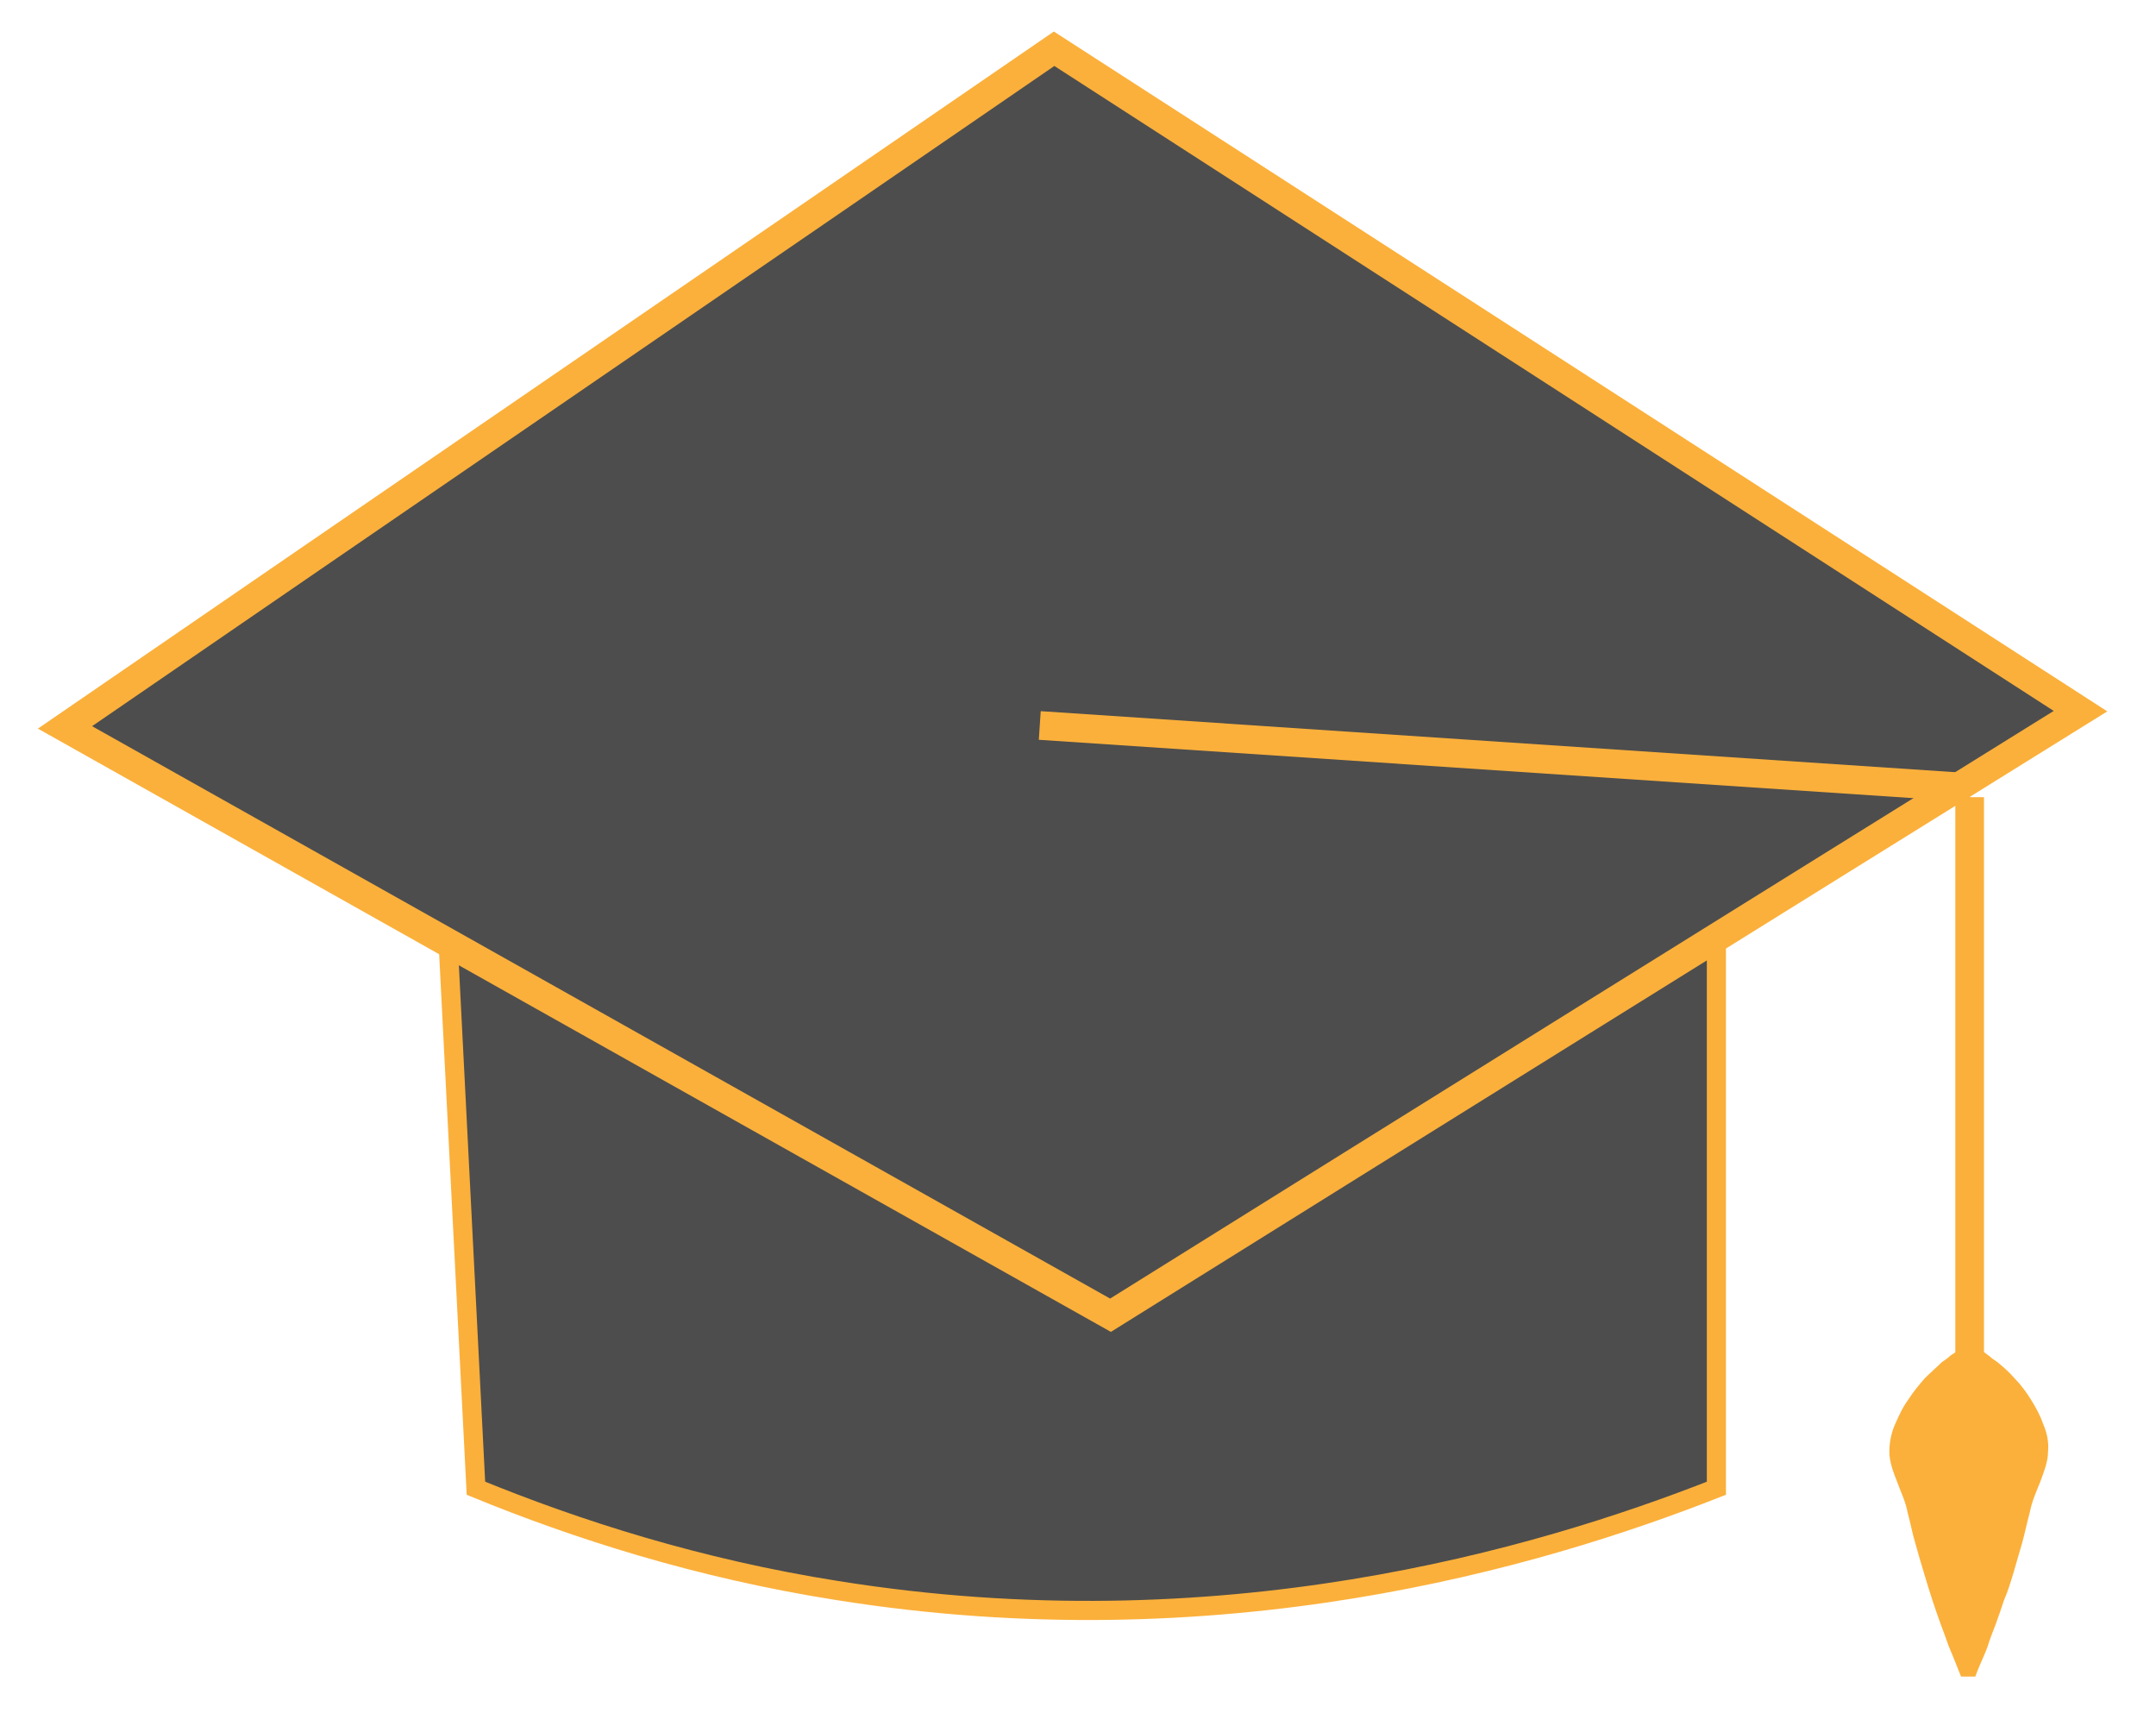
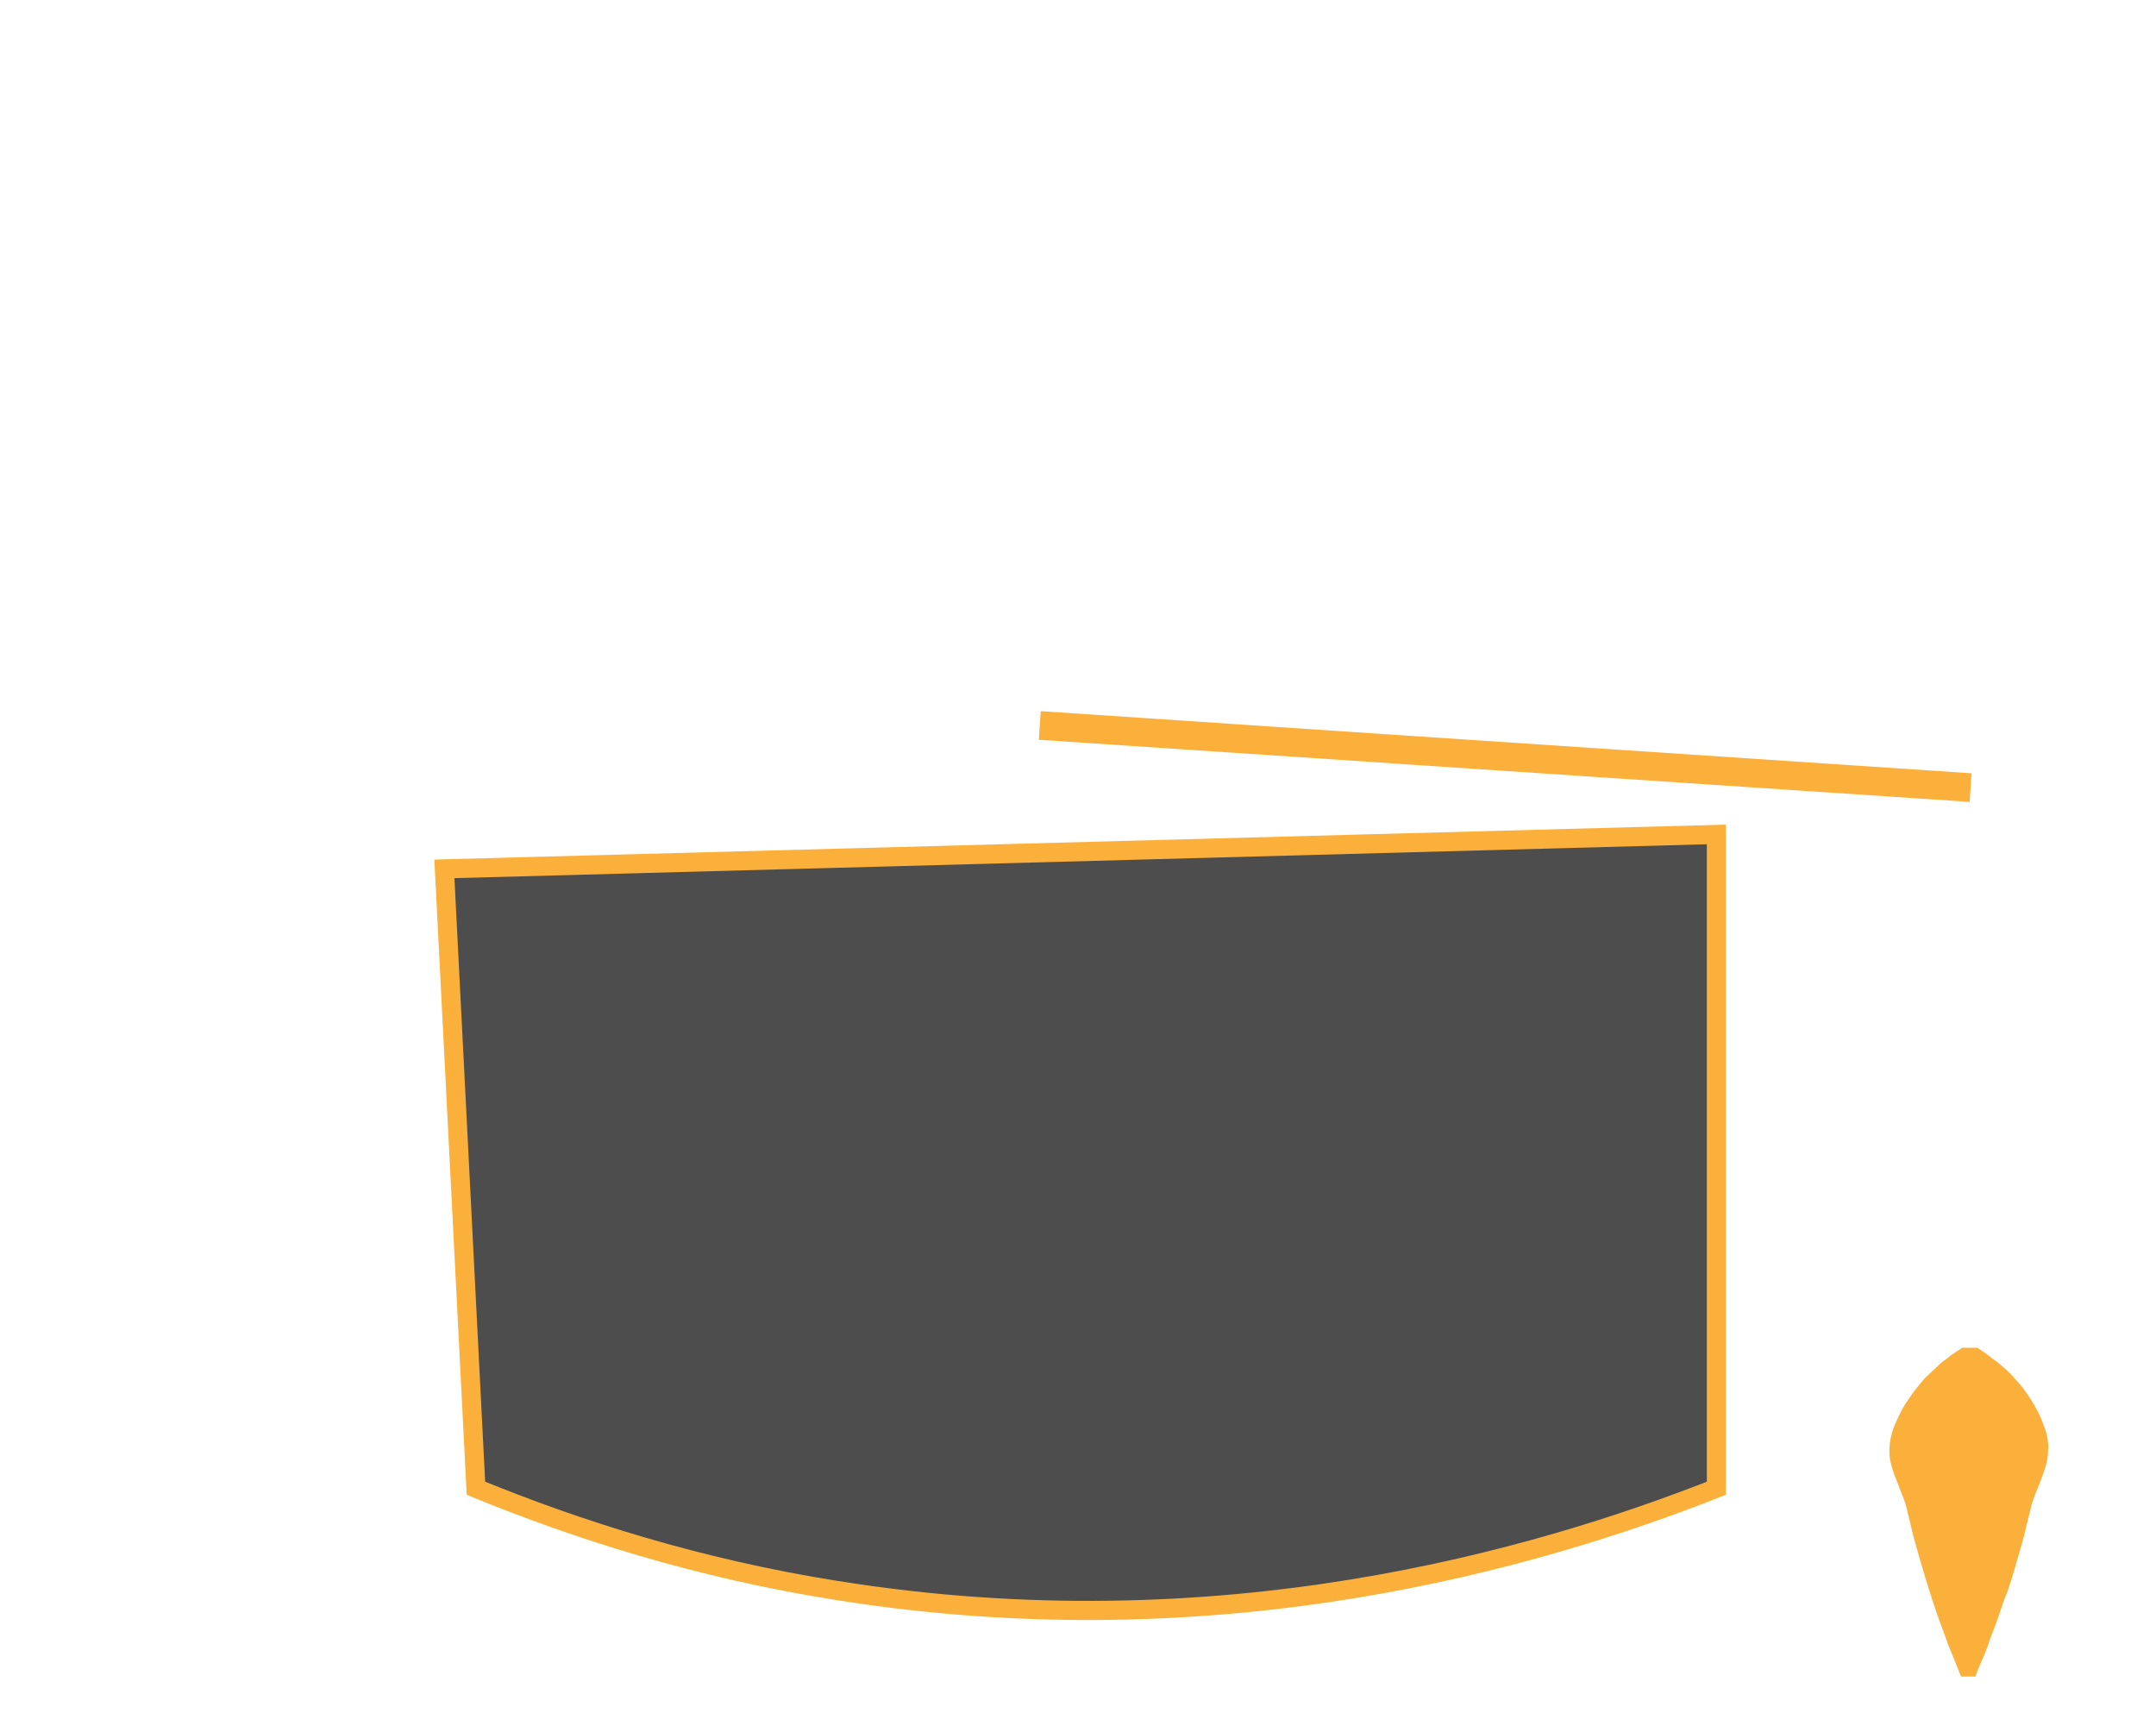
<svg xmlns="http://www.w3.org/2000/svg" x="0px" y="0px" viewBox="0 0 225.6 181.2" xml:space="preserve">
  <path fill="#4D4D4D" stroke="#FBB03B" stroke-width="2" stroke-miterlimit="10" d="M46.5,90.9c1.1,21.6,2.2,43.2,3.3,64.8   c10.5,4.3,23.2,8.4,37.8,10.7c40,6.4,73.2-3.3,92-10.7c0-22.8,0-45.6,0-68.4L46.5,90.9z" />
-   <path fill="#4D4D4D" stroke="#FBB03B" stroke-width="3" stroke-miterlimit="10" d="M110.3,5.1C75.8,28.8,41.3,52.4,6.8,76.1   c36.5,20.5,72.9,41,109.4,61.5c33.8-21.1,67.7-42.2,101.5-63.2C181.9,51.3,146.1,28.2,110.3,5.1z" />
  <line fill="none" stroke="#FBB03B" stroke-width="3" stroke-miterlimit="10" x1="108.8" y1="75.9" x2="206.2" y2="82.4" />
-   <line fill="none" stroke="#FBB03B" stroke-width="3" stroke-miterlimit="10" x1="206.1" y1="83.4" x2="206.1" y2="168.4" />
  <g>
    <path fill="#FBB03B" d="M205.2,175.4c0,0-0.2-0.5-0.6-1.5c-0.2-0.5-0.4-1-0.7-1.7c-0.2-0.6-0.5-1.4-0.8-2.2    c-0.3-0.8-0.6-1.7-0.9-2.6c-0.3-0.9-0.6-1.9-0.9-2.9c-0.3-1-0.6-2-0.9-3.1c-0.3-1-0.5-2.1-0.8-3.2c-0.2-1.1-0.7-2.1-1.1-3.2    c-0.4-1-0.8-2.1-0.8-3.1c0-1,0.2-2,0.6-2.9c0.4-0.9,0.8-1.8,1.4-2.6c0.5-0.8,1.1-1.5,1.7-2.2c0.6-0.6,1.3-1.2,1.8-1.7    c0.3-0.2,0.6-0.4,0.8-0.6c0.2-0.2,0.5-0.3,0.7-0.5c0.4-0.2,0.6-0.4,0.6-0.4l1.6,0c0,0,0.2,0.1,0.6,0.4c0.2,0.1,0.4,0.3,0.7,0.5    c0.2,0.2,0.5,0.4,0.8,0.6c0.6,0.5,1.2,1,1.8,1.7c0.6,0.6,1.2,1.4,1.7,2.2c0.5,0.8,1,1.7,1.3,2.6c0.4,0.9,0.6,1.9,0.5,2.9    c0,1-0.4,2-0.8,3.1c-0.4,1-0.9,2.1-1.1,3.2c-0.3,1.1-0.5,2.1-0.8,3.2c-0.3,1-0.6,2.1-0.9,3.1c-0.3,1-0.6,2-1,2.9    c-0.3,0.9-0.6,1.8-0.9,2.6c-0.3,0.8-0.6,1.5-0.8,2.2c-0.2,0.6-0.5,1.2-0.7,1.7c-0.4,0.9-0.6,1.5-0.6,1.5L205.2,175.4z" />
  </g>
</svg>